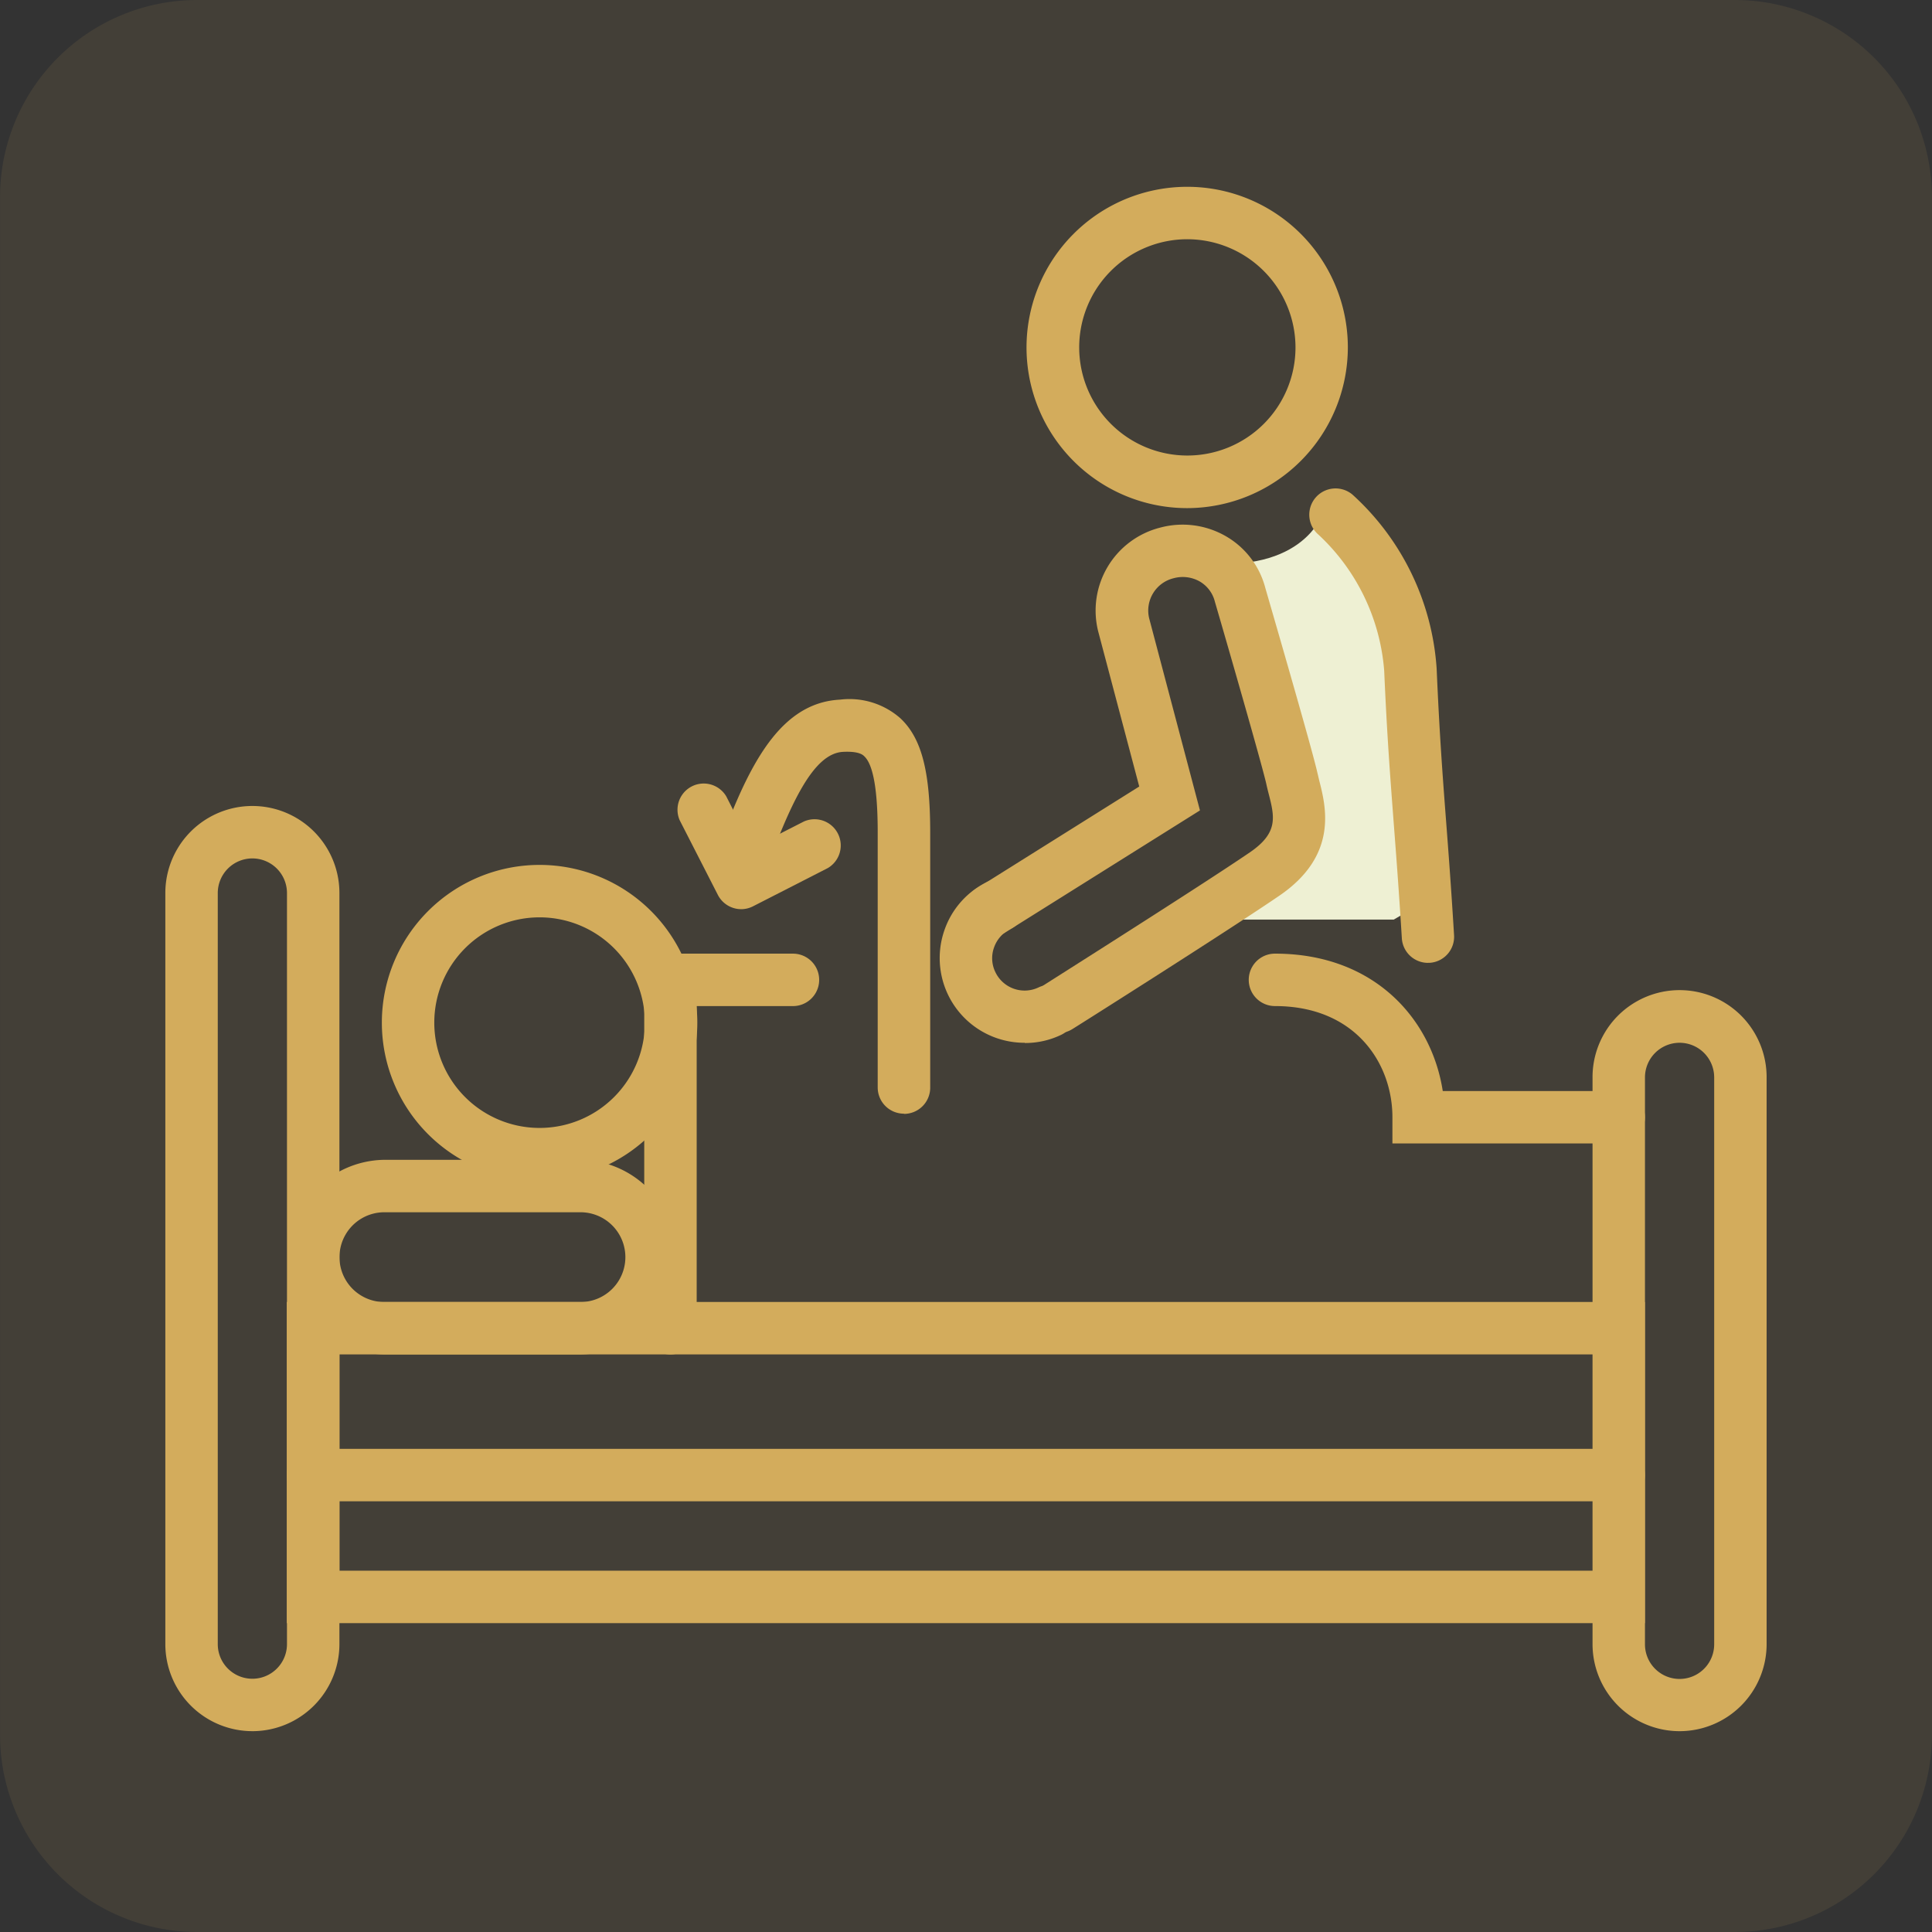
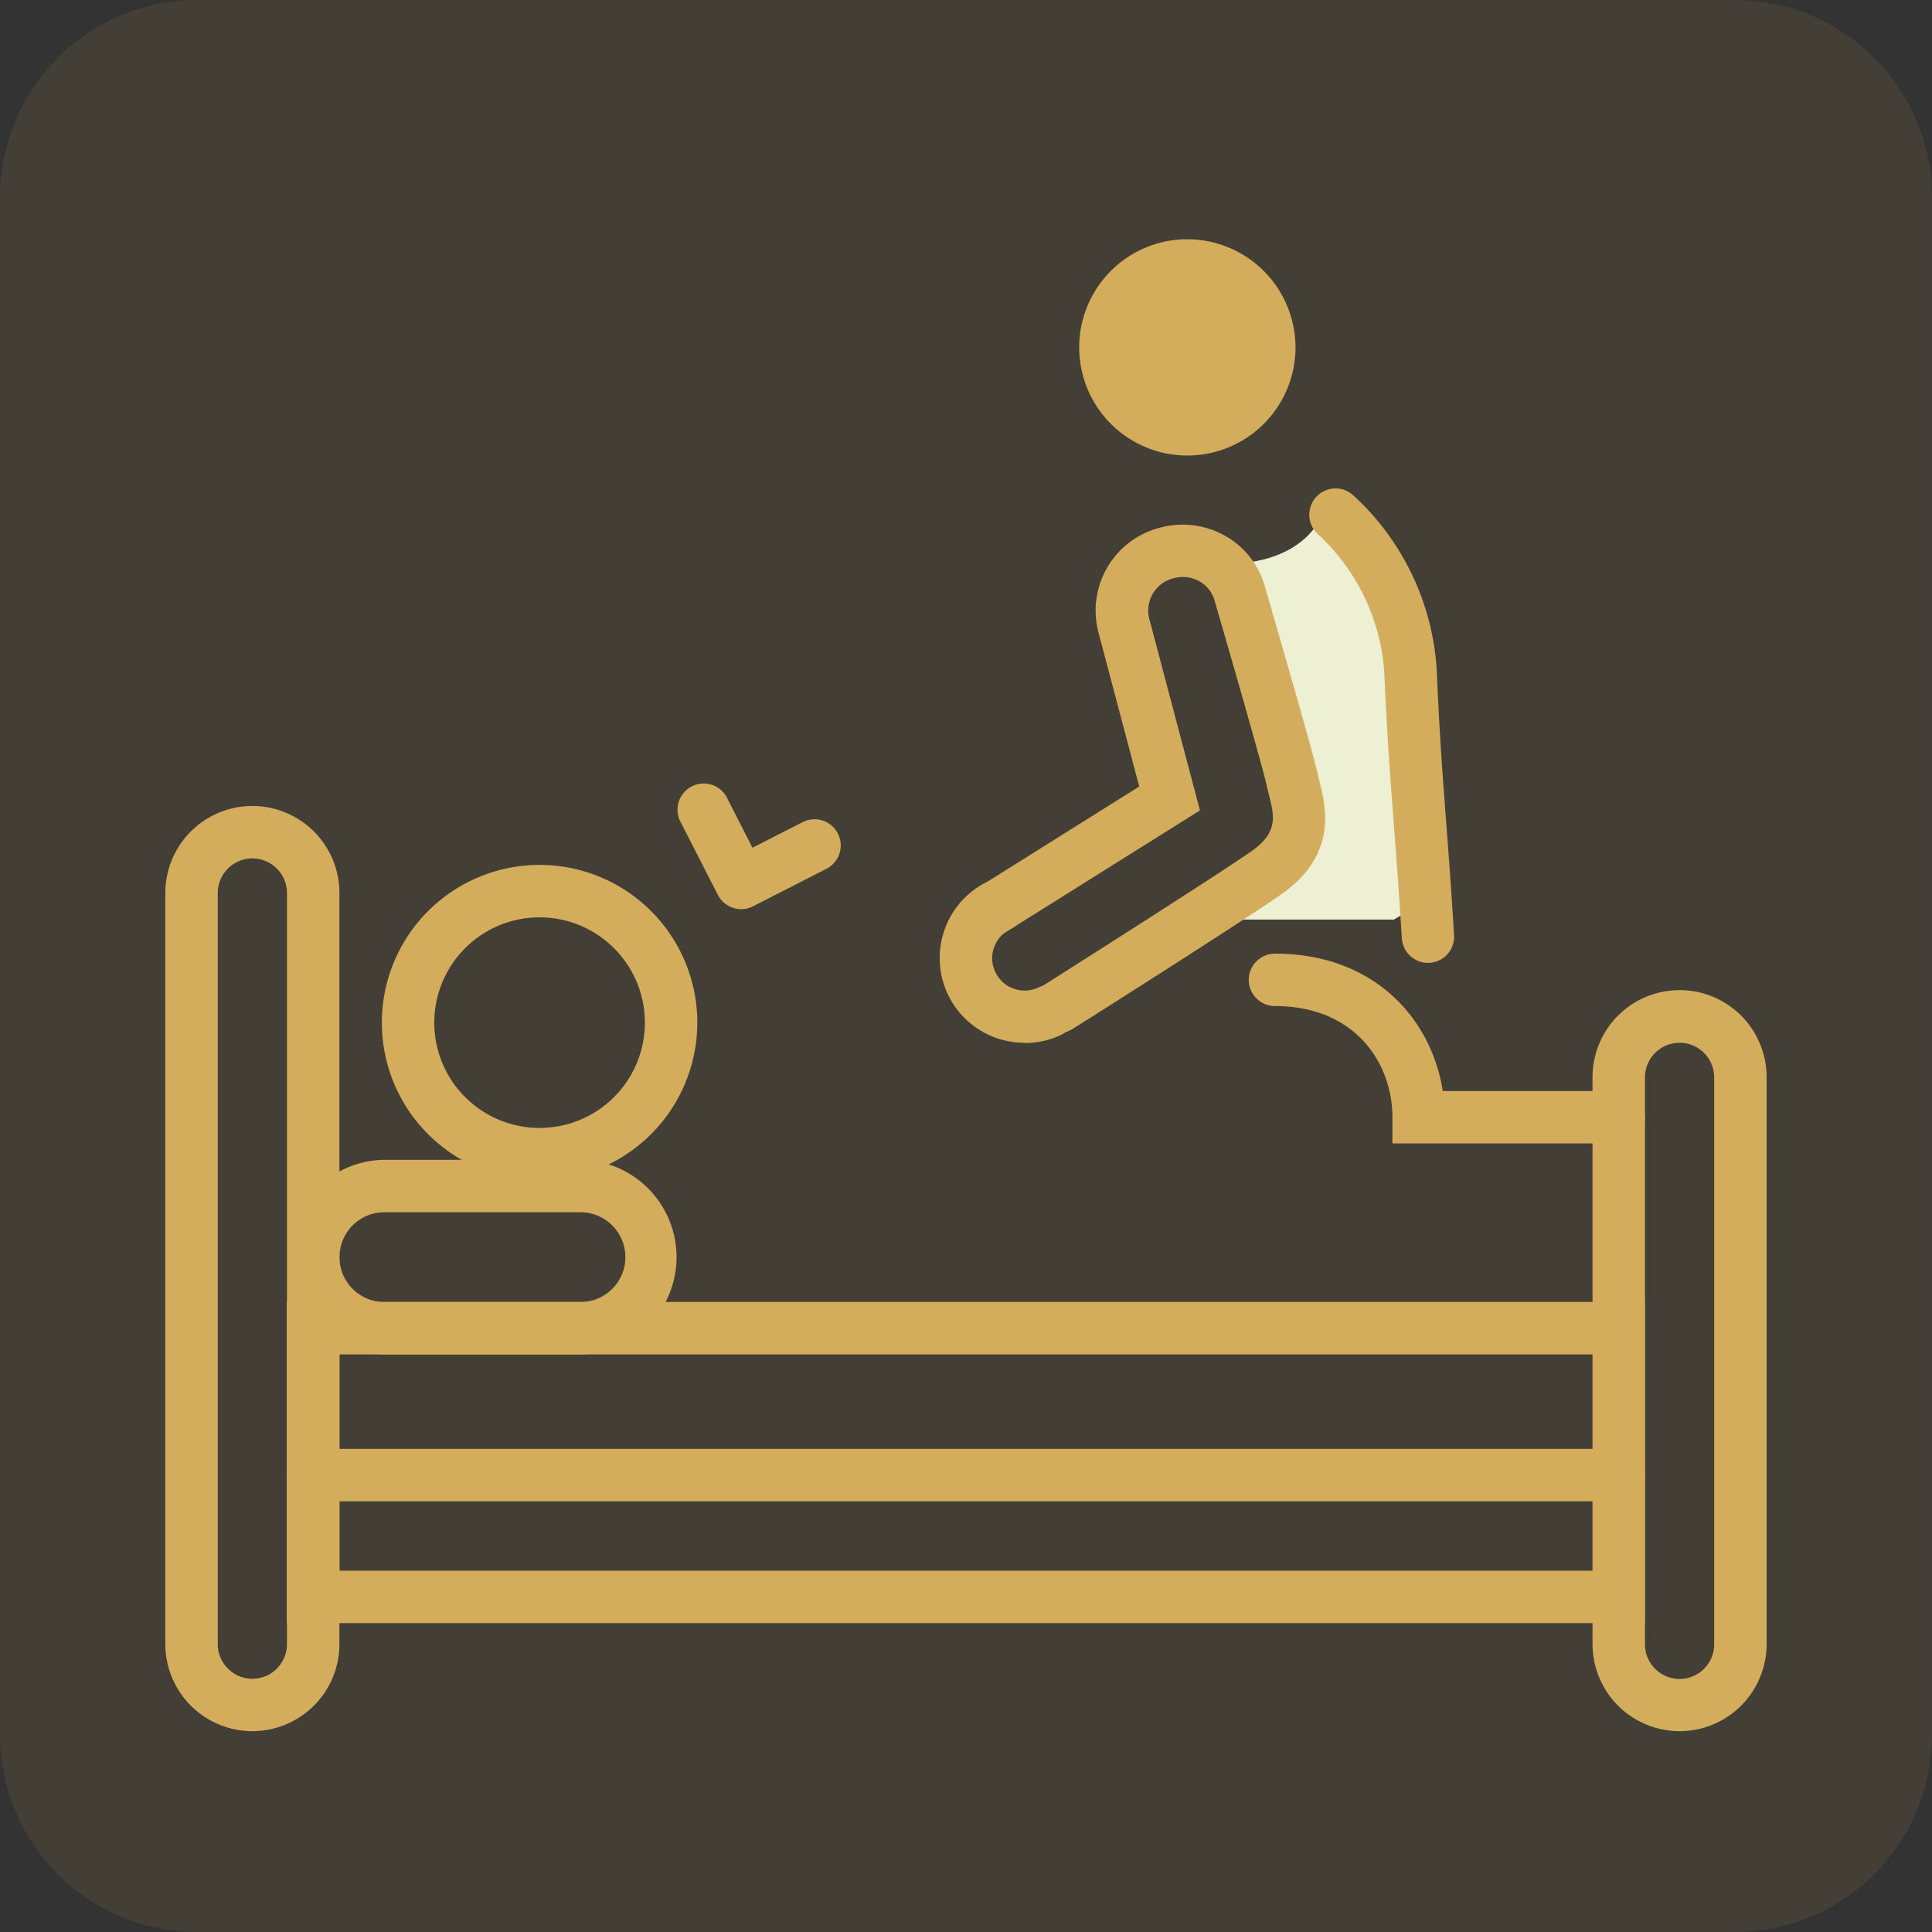
<svg xmlns="http://www.w3.org/2000/svg" width="117.907" height="117.907" viewBox="0 0 117.907 117.907">
  <rect x="0" y="0" width="117.907" height="117.907" fill="#333333" stroke="none" />
  <defs>
    <clipPath id="a">
      <rect width="117.907" height="117.907" transform="translate(617.898)" fill="none" />
    </clipPath>
  </defs>
  <g transform="translate(-9778.898 -10047.843)">
    <g transform="translate(9161 10047.843)" opacity="0.1">
      <g clip-path="url(#a)">
        <path d="M723.8,117.907H629.9a12.035,12.035,0,0,1-12-12V12a12.035,12.035,0,0,1,12-12H723.8a12.035,12.035,0,0,1,12,12v93.907a12.035,12.035,0,0,1-12,12" fill="#d3ac5c" />
      </g>
    </g>
    <path d="M633.3,105.65a5.315,5.315,0,0,1-5.312-5.312V54.5a5.312,5.312,0,0,1,10.624,0v45.839a5.316,5.316,0,0,1-5.312,5.312m0-53.263a2.114,2.114,0,0,0-2.112,2.112v45.839a2.112,2.112,0,1,0,4.224,0V54.5a2.114,2.114,0,0,0-2.112-2.112" transform="translate(9161 10047.843)" fill="#d3ac5c" />
    <path d="M720.4,105.651a5.316,5.316,0,0,1-5.312-5.313v-34.6a5.312,5.312,0,0,1,10.624,0v34.6a5.316,5.316,0,0,1-5.312,5.313m0-42.012a2.114,2.114,0,0,0-2.112,2.112v34.6a2.112,2.112,0,0,0,4.224,0v-34.6a2.114,2.114,0,0,0-2.112-2.112" transform="translate(9161 10047.843)" fill="#d3ac5c" />
    <path d="M718.3,99.058H635.4v-19.6h82.884v19.6Zm-79.684-3.2H715.1v-13.2H638.616Z" transform="translate(9161 10047.843)" fill="#d3ac5c" />
    <path d="M716.687,91.621H637a1.6,1.6,0,0,1,0-3.2h79.684a1.6,1.6,0,0,1,0,3.2" transform="translate(9161 10047.843)" fill="#d3ac5c" />
    <path d="M653.324,82.661H641.355a5.94,5.94,0,0,1,0-11.879h11.969a5.94,5.94,0,0,1,0,11.879m-11.969-8.679a2.739,2.739,0,0,0,0,5.479h11.969a2.739,2.739,0,0,0,0-5.479Z" transform="translate(9161 10047.843)" fill="#d3ac5c" />
    <path d="M716.687,69.783H702.875v-1.6c0-3.264-2.24-6.784-7.168-6.784a1.6,1.6,0,0,1,0-3.2c6.067,0,9.562,3.994,10.24,8.385h10.74a1.6,1.6,0,0,1,0,3.2" transform="translate(9161 10047.843)" fill="#d3ac5c" />
-     <path d="M658.815,82.661a1.6,1.6,0,0,1-1.6-1.6V58.2h9.076a1.6,1.6,0,0,1,0,3.2h-5.876V81.061a1.6,1.6,0,0,1-1.6,1.6" transform="translate(9161 10047.843)" fill="#d3ac5c" />
    <path d="M650.828,72.036a9.626,9.626,0,1,1,9.626-9.626,9.631,9.631,0,0,1-9.626,9.626m0-16.052a6.426,6.426,0,1,0,6.426,6.426,6.43,6.43,0,0,0-6.426-6.426" transform="translate(9161 10047.843)" fill="#d3ac5c" />
    <path d="M663.129,55.485a1.55,1.55,0,0,1-.486-.077,1.6,1.6,0,0,1-.935-.794l-2.33-4.557A1.6,1.6,0,0,1,662.22,48.6l1.6,3.136,3.136-1.6a1.6,1.6,0,0,1,1.46,2.842l-4.557,2.33a1.623,1.623,0,0,1-.73.179" transform="translate(9161 10047.843)" fill="#d3ac5c" />
-     <path d="M673.063,67.966a1.6,1.6,0,0,1-1.6-1.6V50.8c0-2.573-.27-4.134-.82-4.646-.076-.077-.32-.32-1.3-.269-1.806.1-3.213,3.072-4.916,7.834a1.6,1.6,0,1,1-3.021-1.075c1.894-5.313,3.789-9.742,7.758-9.946a4.7,4.7,0,0,1,3.685,1.139c1.294,1.216,1.818,3.238,1.818,6.976V66.379a1.6,1.6,0,0,1-1.6,1.6Z" transform="translate(9161 10047.843)" fill="#d3ac5c" />
    <path d="M705.474,54.64,704.13,47s.922-6.106-1.9-10.842-3.648-4.749-3.648-4.749-1.28,3.9-8.218,2.816l4.468,1.933,1.408,12.9v2.47l-4.071,2.036-3.443,3.9,3.469-1.344h10.765l2.522-1.485Z" transform="translate(9161 10047.843)" fill="#eef0d3" />
    <path d="M705.05,58.762a1.6,1.6,0,0,1-1.6-1.5c-.18-2.931-.347-5.094-.5-7.091-.218-2.88-.409-5.364-.576-9.229a12.671,12.671,0,0,0-4.007-8.308,1.6,1.6,0,0,1,2.075-2.445,15.749,15.749,0,0,1,5.133,10.625c.165,3.814.344,6.272.562,9.114.154,2.009.32,4.185.5,7.142a1.592,1.592,0,0,1-1.5,1.69h-.091Z" transform="translate(9161 10047.843)" fill="#d3ac5c" />
-     <path d="M690.355,31.01a9.805,9.805,0,1,1,9.8-9.805,9.822,9.822,0,0,1-9.8,9.805m0-16.41a6.6,6.6,0,1,0,6.605,6.6,6.613,6.613,0,0,0-6.605-6.6" transform="translate(9161 10047.843)" fill="#d3ac5c" />
+     <path d="M690.355,31.01m0-16.41a6.6,6.6,0,1,0,6.605,6.6,6.613,6.613,0,0,0-6.605-6.6" transform="translate(9161 10047.843)" fill="#d3ac5c" />
    <path d="M680.435,63.639a5.169,5.169,0,0,1-4.89-6.9,5.135,5.135,0,0,1,2.65-2.944,1.6,1.6,0,1,1,1.382,2.893,1.992,1.992,0,0,0-1.011,1.127,1.932,1.932,0,0,0,.077,1.51,1.977,1.977,0,0,0,2.637.935,1.6,1.6,0,1,1,1.382,2.893,5.082,5.082,0,0,1-2.214.5Z" transform="translate(9161 10047.843)" fill="#d3ac5c" />
    <path d="M682.5,63.037a1.632,1.632,0,0,1-1.357-.742,1.584,1.584,0,0,1,.5-2.2c.09-.064,9.575-6.055,12.532-8.077,1.754-1.2,1.511-2.164,1.139-3.61-.051-.2-.1-.4-.14-.589-.282-1.229-2.356-8.436-3.137-11.111a1.977,1.977,0,0,0-.934-1.229,2.1,2.1,0,0,0-1.574-.192,2.03,2.03,0,0,0-1.5,2.445l3.1,11.726-11.943,7.488a1.6,1.6,0,0,1-1.7-2.714L687.424,48l-2.5-9.447A5.222,5.222,0,0,1,688.7,32.2a5.283,5.283,0,0,1,3.968.5,5.136,5.136,0,0,1,2.445,3.161c.1.359,2.817,9.678,3.175,11.265.038.153.077.32.115.486.41,1.6,1.191,4.583-2.432,7.053-3.008,2.061-12.237,7.9-12.634,8.142a1.62,1.62,0,0,1-.858.243Z" transform="translate(9161 10047.843)" fill="#d3ac5c" />
  </g>
</svg>